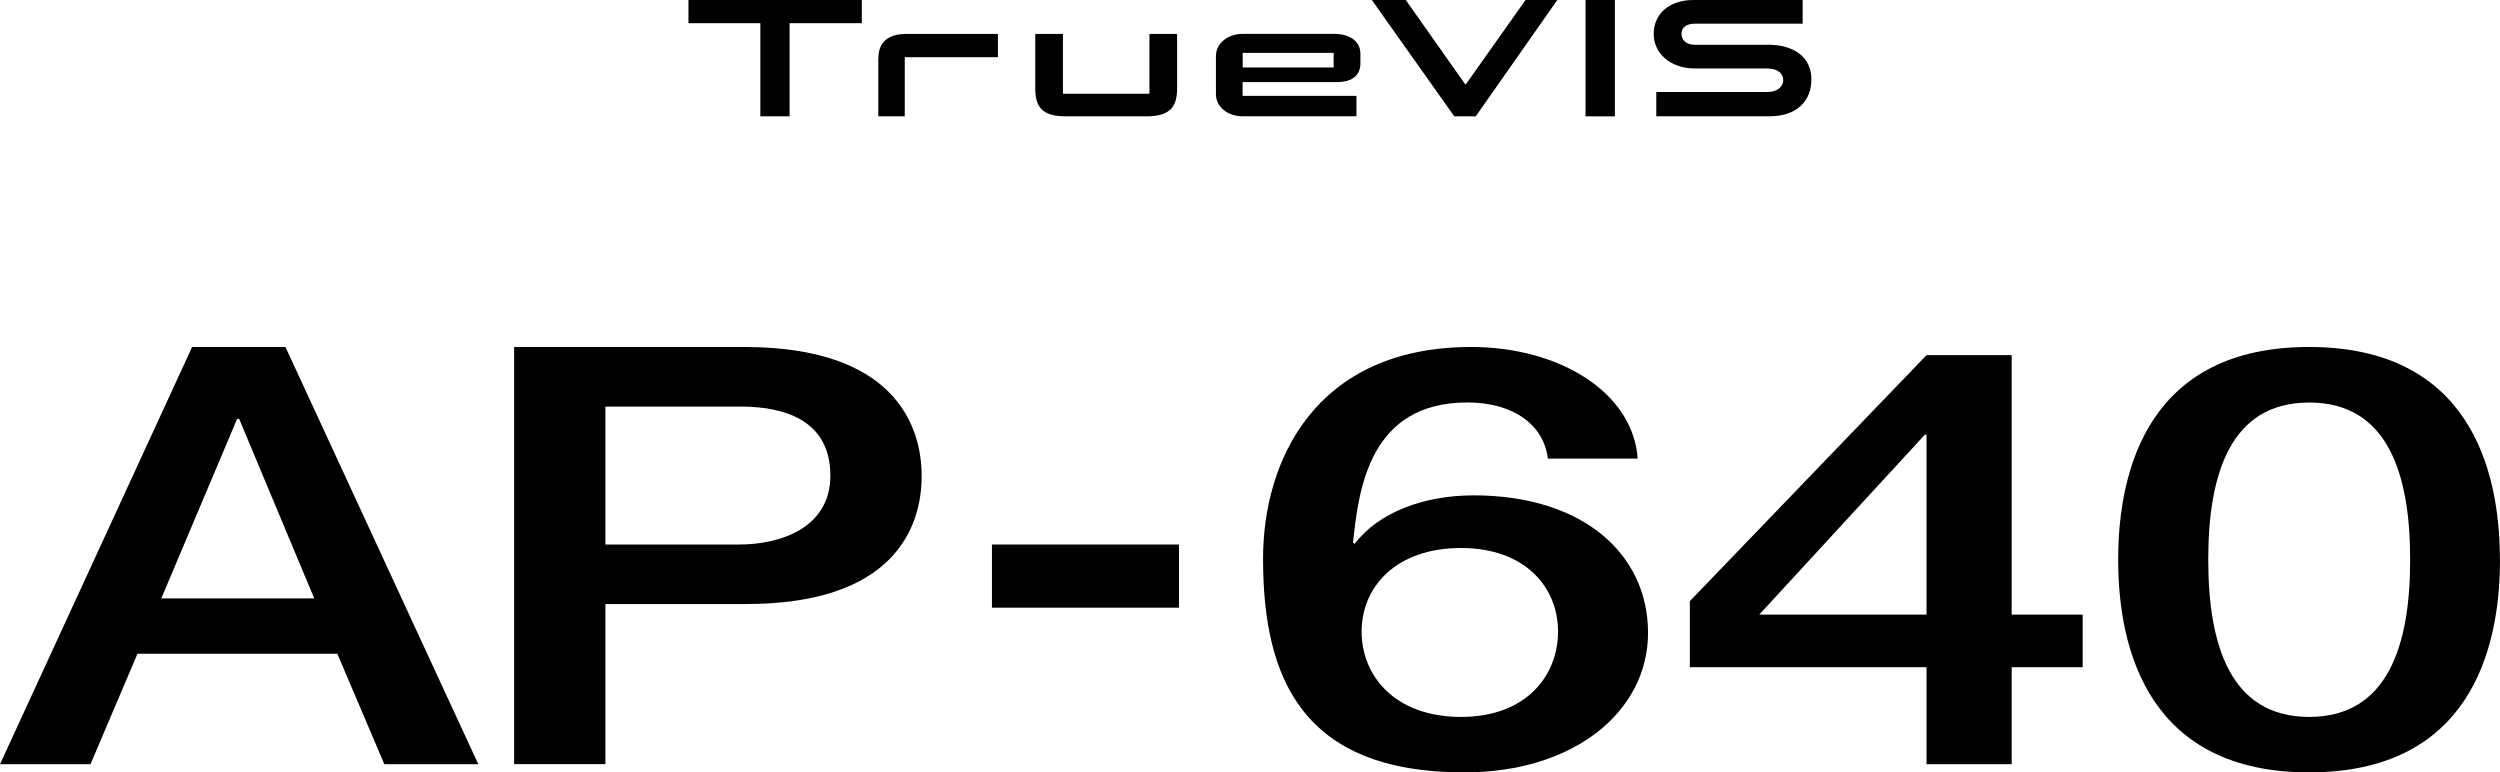
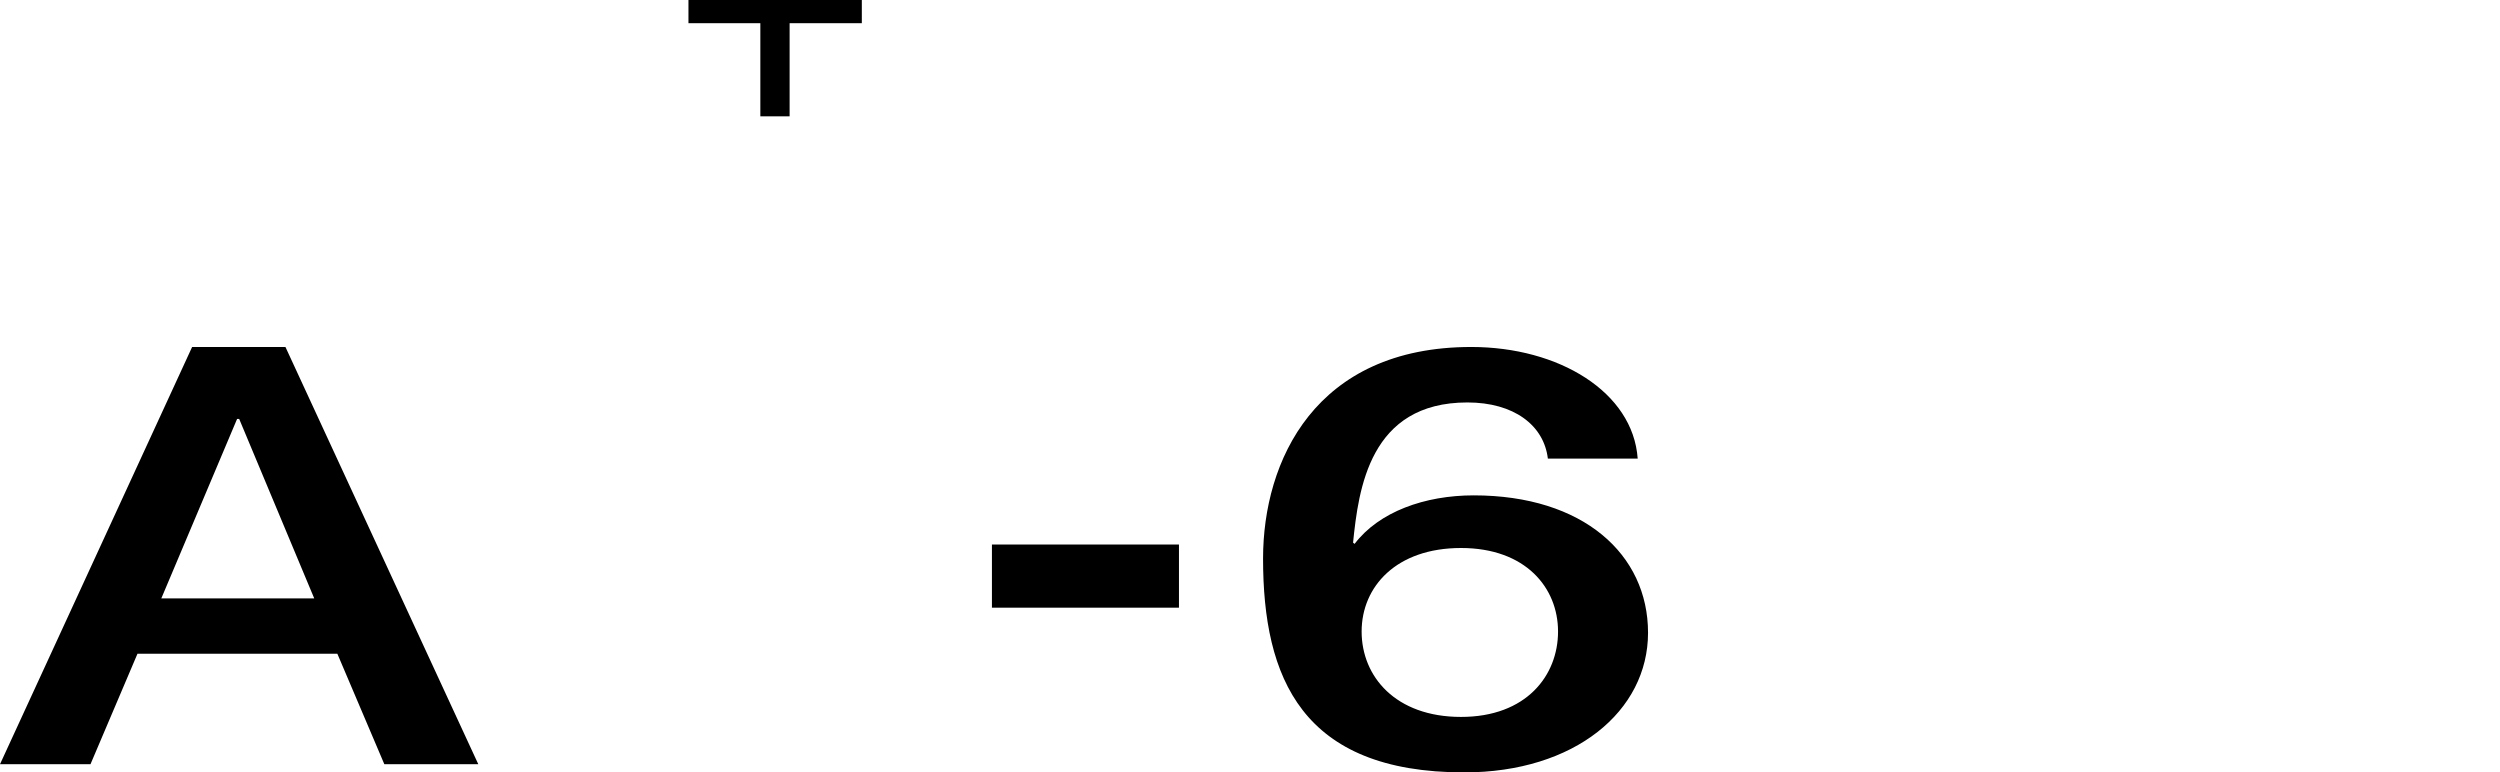
<svg xmlns="http://www.w3.org/2000/svg" id="Layer_4" data-name="Layer 4" viewBox="0 0 309.17 95.52">
  <defs>
    <clipPath id="clippath">
-       <path d="M85.14 0h138.89v14.39H85.14z" class="cls-2" />
-     </clipPath>
+       </clipPath>
    <clipPath id="clippath-1">
      <path d="M0 42.91h309.17v52.61H0z" class="cls-2" />
    </clipPath>
    <style>.cls-1,.cls-2{fill:#000;stroke-width:0}.cls-2{fill:none}.cls-3{clip-path:url(#clippath-1)}.cls-4{clip-path:url(#clippath)}</style>
  </defs>
  <g id="Group_3922" data-name="Group 3922">
    <g id="Group_3819" data-name="Group 3819">
      <path id="Path_55" d="M85.14 0v2.87h8.89v11.52h3.62V2.87h8.93V0H85.14Z" class="cls-1" data-name="Path 55" />
-       <path id="Rectangle_4473" d="M196.08 0h3.63v14.39h-3.63z" class="cls-1" data-name="Rectangle 4473" />
      <g id="Group_3627" data-name="Group 3627">
        <g class="cls-4">
          <g id="Group_3626" data-name="Group 3626">
            <path id="Path_56" d="M142.16 11.59h-10.71V4.2h-3.42v6.7c0 2.17.68 3.49 3.79 3.49h9.93c3.11 0 3.82-1.32 3.82-3.49V4.2h-3.42v7.39Z" class="cls-1" data-name="Path 56" />
            <path id="Path_57" d="M108.62 7.18v7.21h3.27V7.07h11.52V4.2h-11.42c-1.71 0-3.36.68-3.36 2.98" class="cls-1" data-name="Path 57" />
            <path id="Path_58" d="M181.24 10.48 173.85 0h-4.2l10.2 14.39h2.65L192.59 0h-3.93l-7.42 10.48Z" class="cls-1" data-name="Path 58" />
            <path id="Path_59" d="M164.93 8.34h-11.25v-1.8h11.25v1.8Zm.09-4.15h-11.35c-1.85 0-3.3 1.18-3.3 2.76v4.69c0 1.57 1.45 2.74 3.3 2.74h14.08v-2.52h-14.08v-1.71h11.69c1.83 0 2.88-.81 2.88-2.34V6.65c0-1.58-1.36-2.46-3.23-2.46" class="cls-1" data-name="Path 59" />
            <path id="Path_60" d="M218.65 5.54h-9c-1.2 0-1.7-.64-1.7-1.36s.51-1.25 1.66-1.25h13.32V0h-13.48c-3.15 0-4.94 1.82-4.94 4.19s2 4.28 5.14 4.28h8.89c1.31 0 1.99.61 1.99 1.45 0 .73-.65 1.46-1.99 1.46h-13.71v3h14.01c3.32 0 5.17-1.84 5.17-4.57s-2.13-4.28-5.38-4.28" class="cls-1" data-name="Path 60" />
          </g>
        </g>
      </g>
    </g>
    <g id="Group_3818" data-name="Group 3818">
      <path id="Path_61" d="M29.32 51.81h.26L38.86 74H19.95l9.37-22.19Zm-5.56-8.9L0 94.51h11.19L17 80.85h24.72l5.81 13.66h11.62L35.3 42.91H23.76Z" class="cls-1" data-name="Path 61" />
      <g id="Group_3630" data-name="Group 3630">
        <g class="cls-3">
          <g id="Group_3629" data-name="Group 3629">
-             <path id="Path_62" d="M63.58 42.91h28.45c18.43 0 21.95 9.54 21.95 15.97s-3.52 15.9-21.95 15.82H74.87v19.8H63.58V42.9Zm11.29 24.43H91.4c5.06 0 11.29-2.02 11.29-8.53s-5.15-8.53-11.11-8.53H74.87v17.06Z" class="cls-1" data-name="Path 62" />
            <path id="Rectangle_4475" d="M122.67 67.34h23.13v7.81h-23.13z" class="cls-1" data-name="Rectangle 4475" />
            <path id="Path_63" d="M191.42 56.71c-.49-4.12-4.2-6.94-9.95-6.94-12.1 0-13.46 10.69-14.14 17.34l.19.15c3.03-3.98 8.69-6 14.73-6 13.56 0 21.56 7.3 21.56 16.99s-9.07 17.27-22.73 17.27c-20.1 0-24.88-11.7-24.88-26.45 0-12.06 6.44-26.16 25.75-26.16 10.83 0 20 5.57 20.58 13.8h-11.12Zm1.26 21.39c0-5.41-4-10.33-12-10.33s-12.29 4.77-12.29 10.33 4.19 10.56 12.29 10.56 12-5.13 12-10.56" class="cls-1" data-name="Path 63" />
-             <path id="Path_64" d="M257.56 82.51h-8.78v12h-10.53v-12h-29.27v-8.17l29.27-30.42h10.53v32.09h8.78v6.5Zm-40-6.5h20.69V53.75h-.2l-20.49 22.26Z" class="cls-1" data-name="Path 64" />
-             <path id="Path_65" d="M309.17 69.22c0 11.49-4 26.3-23.61 26.3s-23.61-14.81-23.61-26.3 4-26.31 23.6-26.31 23.61 14.82 23.61 26.31m-11.1 0c0-10.55-2.73-19.44-12.49-19.44s-12.48 8.89-12.48 19.44 2.73 19.44 12.48 19.44 12.49-8.9 12.49-19.44" class="cls-1" data-name="Path 65" />
          </g>
        </g>
      </g>
    </g>
  </g>
</svg>